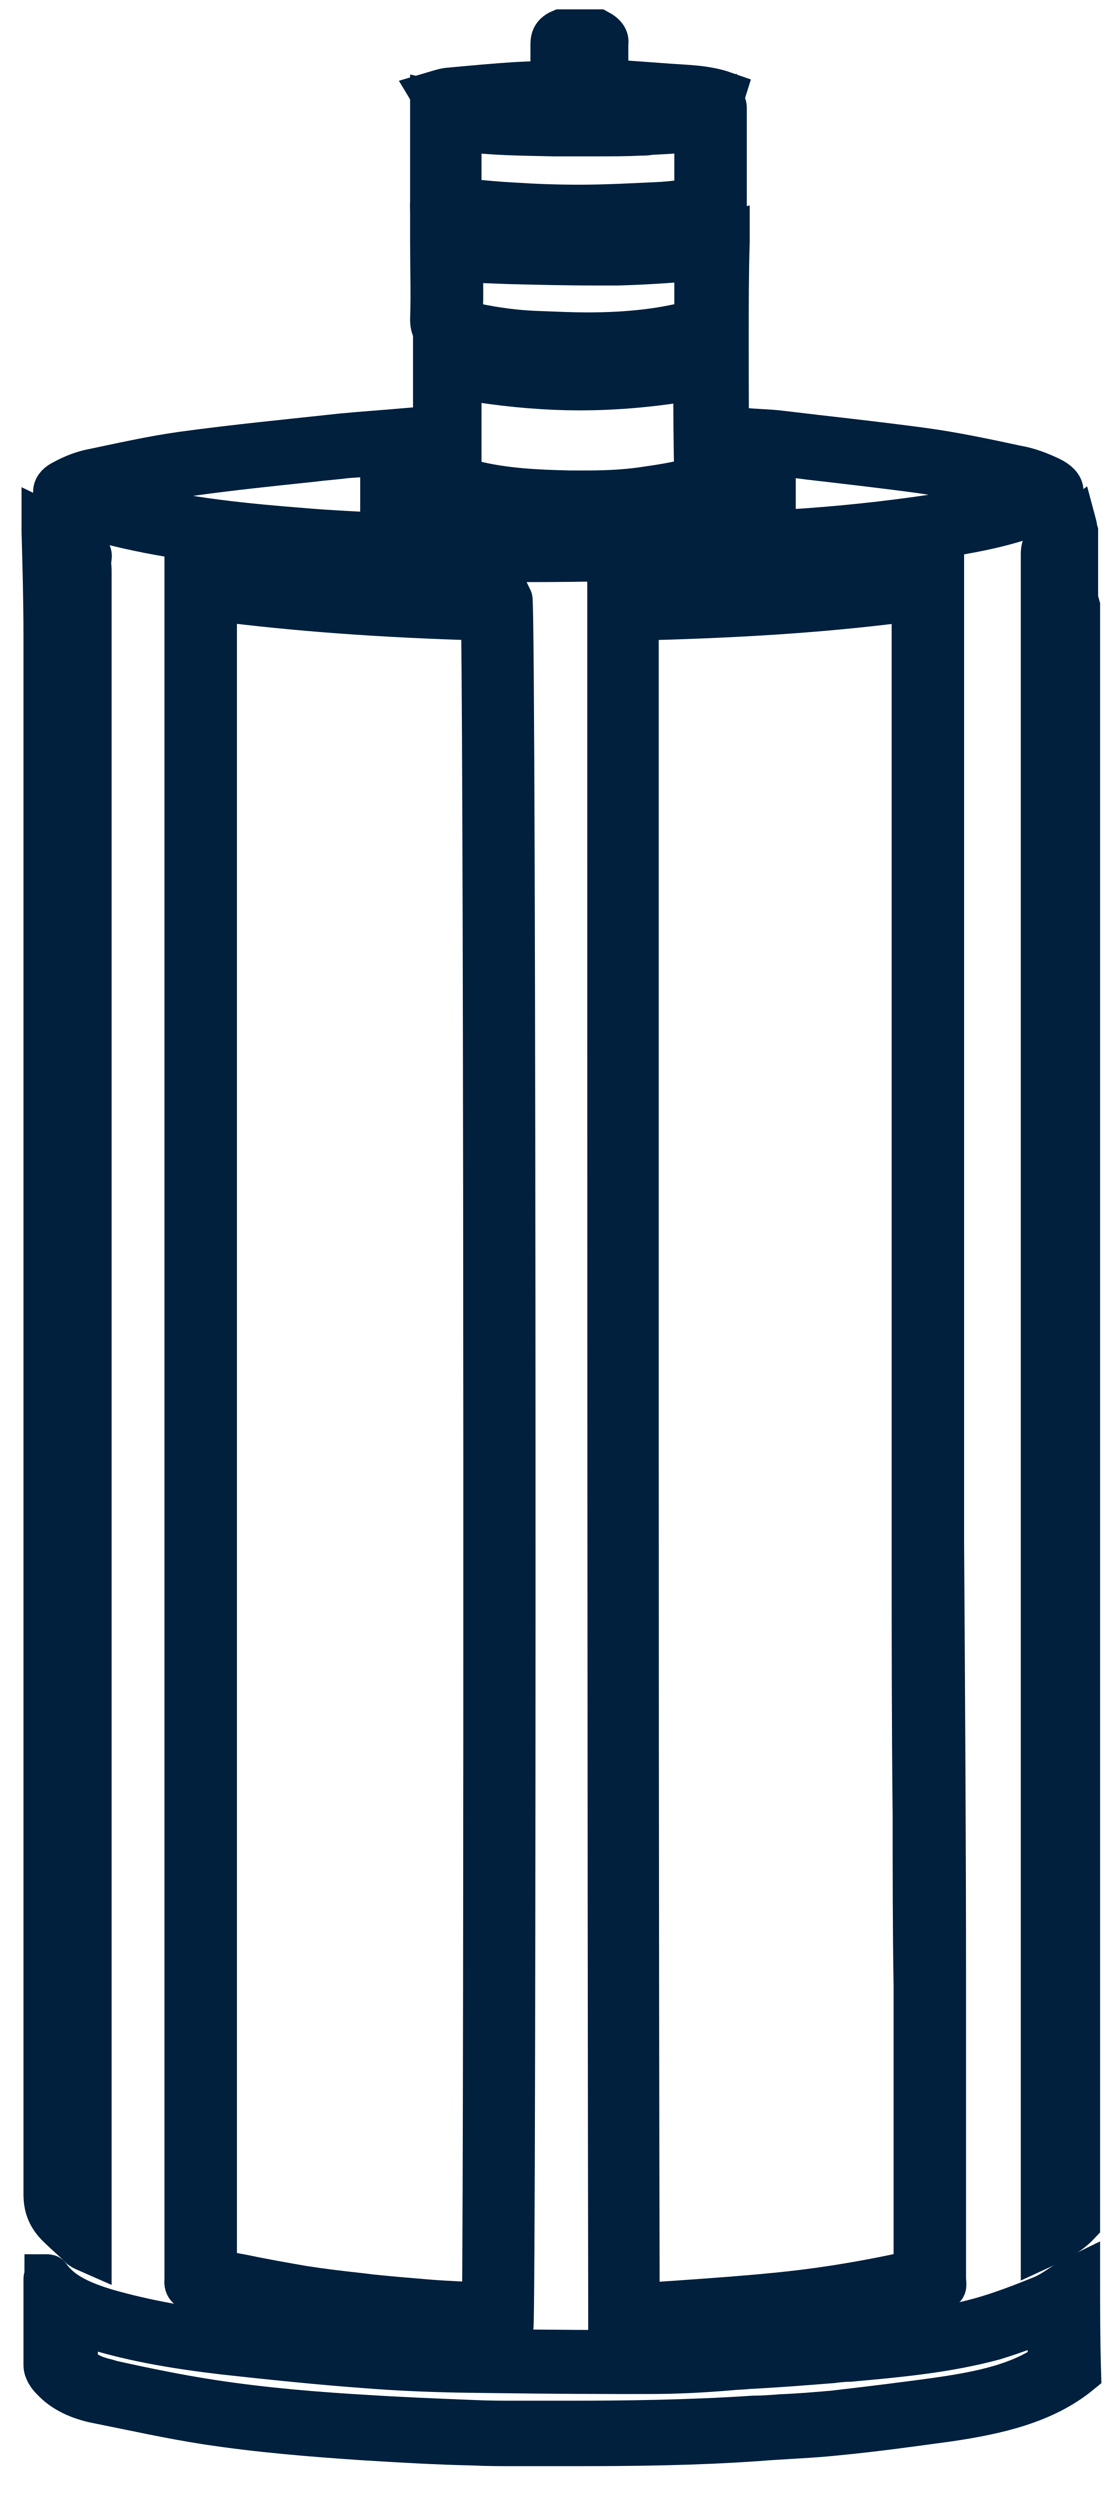
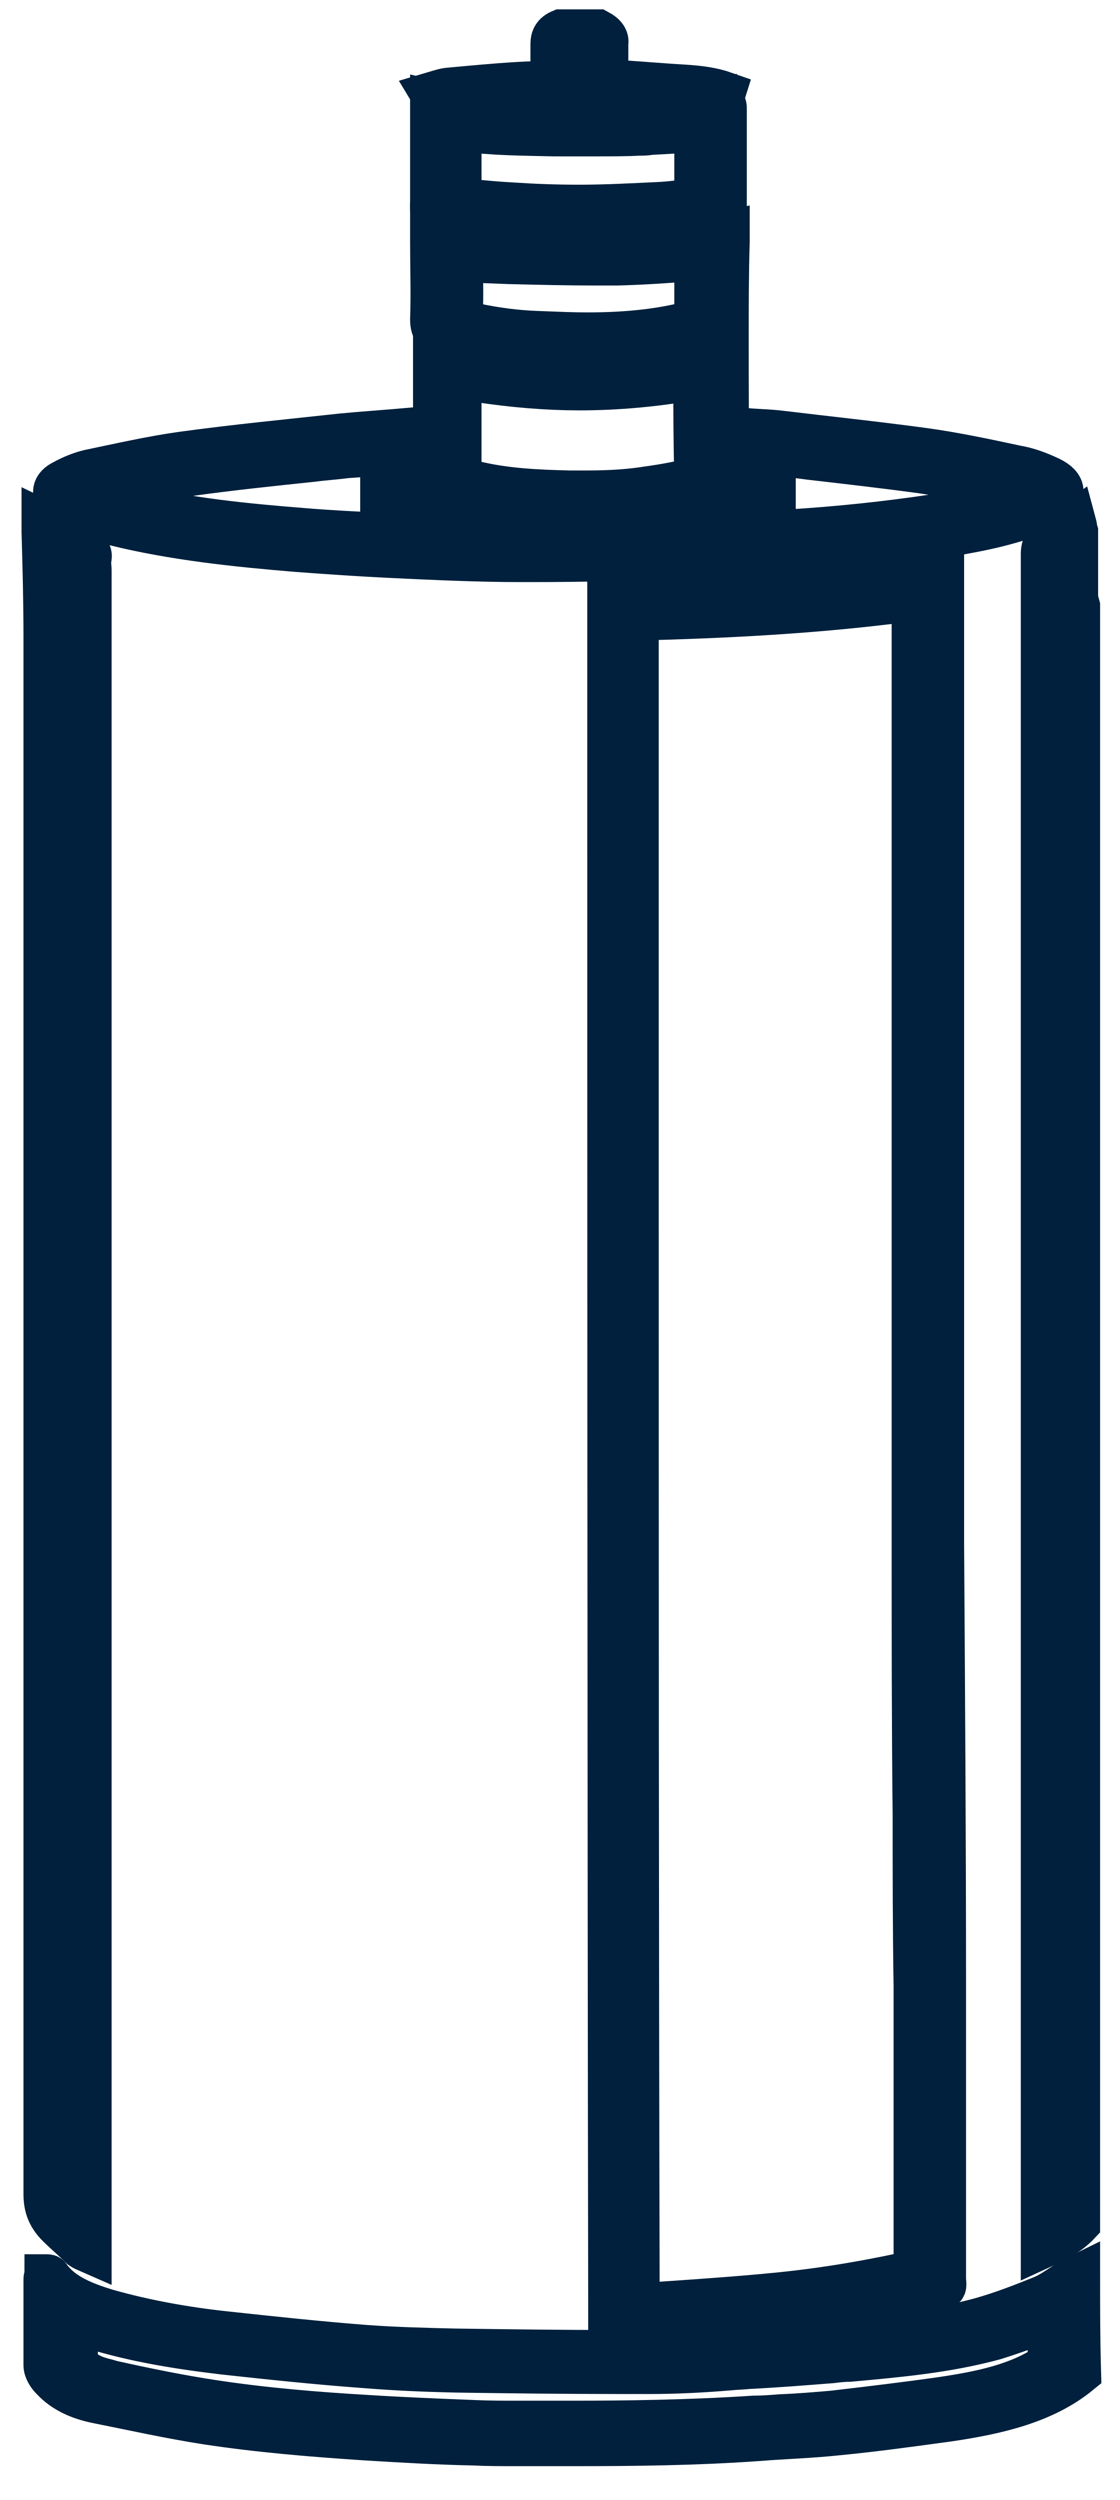
<svg xmlns="http://www.w3.org/2000/svg" width="26" height="58" viewBox="0 0 26 58" fill="none">
  <path d="M24.356 53.803V54.841C23.674 55.327 22.766 55.511 21.857 55.645C21.039 55.762 20.198 55.862 19.335 55.963C18.949 55.996 18.562 56.03 18.131 56.047C17.926 56.063 17.699 56.08 17.495 56.08C15.972 56.181 14.45 56.197 13.291 56.197C13.155 56.197 13.019 56.197 12.882 56.197H12.723C12.587 56.197 12.473 56.197 12.337 56.197C12.201 56.197 12.087 56.197 11.951 56.197C11.678 56.197 11.337 56.197 10.996 56.181C10.133 56.147 9.315 56.114 8.52 56.063C7.361 55.996 6.134 55.896 4.93 55.712C4.158 55.595 3.34 55.427 2.59 55.26L2.476 55.226C2.181 55.159 1.976 55.059 1.817 54.892C1.795 54.858 1.772 54.825 1.772 54.825C1.772 54.506 1.772 54.188 1.772 53.87C1.954 53.937 2.113 53.987 2.272 54.038C3.112 54.289 4.044 54.456 5.18 54.59C6.248 54.707 7.361 54.825 8.497 54.908C9.133 54.959 9.815 54.992 10.61 55.009C11.724 55.025 13.041 55.042 14.359 55.042C14.609 55.042 14.836 55.042 15.086 55.042C15.7 55.042 16.336 55.009 16.927 54.959C17.086 54.942 17.222 54.942 17.381 54.925C18.04 54.892 18.676 54.841 19.312 54.791C19.448 54.774 19.585 54.758 19.721 54.758C20.834 54.657 21.971 54.557 23.084 54.255C23.515 54.121 23.97 53.954 24.356 53.803ZM25.038 52.799C24.97 52.832 24.924 52.866 24.856 52.899C24.629 53.033 24.424 53.201 24.174 53.301C23.72 53.485 23.243 53.669 22.766 53.803C21.607 54.121 20.38 54.205 19.153 54.322C18.517 54.389 17.904 54.423 17.267 54.456C16.518 54.506 15.768 54.557 15.018 54.557C14.768 54.557 14.541 54.557 14.291 54.557C13.041 54.557 11.792 54.54 10.565 54.523C9.883 54.507 9.179 54.49 8.497 54.44C7.407 54.356 6.316 54.239 5.225 54.121C4.294 54.021 3.362 53.853 2.476 53.602C1.931 53.435 1.431 53.234 1.136 52.816C1.136 52.799 1.09 52.799 1.068 52.799C1.068 52.832 1.045 52.849 1.045 52.866C1.045 53.535 1.045 54.205 1.045 54.875C1.045 54.992 1.136 55.126 1.227 55.21C1.477 55.477 1.84 55.645 2.272 55.729C3.112 55.896 3.93 56.08 4.794 56.214C5.998 56.398 7.225 56.499 8.475 56.582C9.315 56.633 10.156 56.683 10.996 56.7C11.315 56.716 11.655 56.716 11.973 56.716C12.223 56.716 12.473 56.716 12.723 56.716C12.769 56.716 12.837 56.716 12.882 56.716C13.019 56.716 13.155 56.716 13.314 56.716C14.745 56.716 16.154 56.7 17.585 56.599C18.199 56.549 18.835 56.532 19.448 56.465C20.312 56.382 21.153 56.264 22.016 56.147C23.152 55.98 24.243 55.729 25.061 55.059C25.038 54.306 25.038 53.552 25.038 52.799Z" fill="#00203D" stroke="#00203D" />
  <path d="M24.947 12.118C24.765 12.252 24.629 12.352 24.47 12.436C24.265 12.537 24.197 12.671 24.197 12.855C24.197 19.032 24.197 25.21 24.197 31.387C24.197 38.201 24.197 45.015 24.197 51.812C24.197 51.896 24.197 51.996 24.197 52.13C24.561 51.963 24.833 51.812 25.038 51.594C25.038 39.089 25.038 26.566 25.038 14.06C25.015 13.976 24.992 13.909 24.992 13.826C24.992 13.323 24.992 12.838 24.992 12.336C24.97 12.269 24.97 12.202 24.947 12.118Z" fill="#00203D" stroke="#00203D" />
  <path d="M13.882 0.717C13.587 0.717 13.291 0.717 13.019 0.717C12.86 0.784 12.814 0.884 12.814 1.018C12.814 1.269 12.814 1.52 12.814 1.755C12.814 1.872 12.86 1.989 12.905 2.106C12.882 2.106 12.86 2.106 12.86 2.106C12.746 2.106 12.791 1.972 12.701 1.905C12.496 1.922 12.246 1.922 11.996 1.939C11.451 1.972 10.928 2.023 10.383 2.073C10.27 2.09 10.133 2.14 10.02 2.173C10.11 2.324 10.27 2.341 10.383 2.357C11.019 2.475 11.678 2.508 12.337 2.525C12.61 2.525 12.882 2.525 13.132 2.525C13.359 2.525 13.609 2.525 13.837 2.525C14.382 2.525 14.927 2.508 15.473 2.475C15.813 2.458 16.177 2.391 16.518 2.341C16.631 2.324 16.767 2.307 16.813 2.157C16.381 2.006 15.927 2.006 15.473 1.972C15.018 1.939 14.564 1.905 14.086 1.872C14.086 1.571 14.086 1.286 14.086 1.001C14.109 0.901 14.041 0.801 13.882 0.717Z" fill="#00203D" stroke="#00203D" />
  <path d="M21.199 13.909V19.986C21.199 25.26 21.199 30.517 21.199 35.79C21.199 37.9 21.199 40.026 21.222 42.102C21.222 43.424 21.222 44.747 21.244 46.069C21.244 48.43 21.244 50.74 21.244 52.699C20.131 52.95 19.018 53.134 17.927 53.235C17.245 53.302 16.541 53.352 15.837 53.402L15.337 53.436C15.178 53.453 14.996 53.453 14.814 53.453C14.792 44.613 14.792 35.64 14.792 26.951C14.792 22.749 14.792 18.563 14.792 14.361C16.768 14.311 18.95 14.211 21.199 13.909ZM21.881 13.307C19.313 13.692 16.746 13.826 14.133 13.893C14.133 27.269 14.133 40.612 14.155 53.988C14.246 53.988 14.315 53.988 14.36 53.988C14.405 53.988 14.428 53.988 14.451 53.988C14.769 53.971 15.087 53.971 15.405 53.955C16.268 53.888 17.155 53.837 18.018 53.754C19.222 53.637 20.404 53.436 21.585 53.168C22.017 53.067 21.926 53.101 21.926 52.833C21.926 50.59 21.926 48.33 21.926 46.086C21.926 42.654 21.903 39.239 21.881 35.807C21.881 28.374 21.881 20.957 21.881 13.524C21.881 13.441 21.881 13.39 21.881 13.307Z" fill="#00203D" stroke="#00203D" />
-   <path d="M5 13.909C6.84 14.144 8.817 14.294 11.202 14.361C11.27 18.48 11.27 49.217 11.225 53.453C10.816 53.436 10.361 53.419 9.953 53.386C9.544 53.352 9.135 53.319 8.635 53.268L8.362 53.235C7.908 53.185 7.476 53.134 7.044 53.067C6.567 52.984 6.09 52.9 5.613 52.8C5.408 52.766 5.204 52.716 5 52.682V13.909ZM4.318 13.307C4.318 13.457 4.318 13.558 4.318 13.658C4.318 26.683 4.318 39.708 4.318 52.733C4.318 52.783 4.318 52.833 4.318 52.9C4.295 53.051 4.386 53.118 4.568 53.151C5.34 53.285 6.113 53.453 6.885 53.586C7.431 53.67 7.976 53.72 8.544 53.787C8.998 53.837 9.43 53.871 9.884 53.904C10.384 53.938 10.884 53.955 11.384 53.988C11.452 53.988 11.498 53.988 11.566 53.988C11.657 53.988 11.77 53.988 11.884 53.988C11.952 53.737 11.952 14.077 11.861 13.893C9.339 13.826 6.84 13.692 4.318 13.307Z" fill="#00203D" stroke="#00203D" />
  <path d="M1 12.101C1 12.201 1 12.268 1 12.335C1.023 13.139 1.045 13.959 1.045 14.762C1.045 26.816 1.045 38.853 1.045 50.907C1.045 51.175 1.114 51.393 1.318 51.61C1.5 51.794 1.704 51.962 1.886 52.146C1.932 52.179 1.977 52.196 2.091 52.246C2.091 52.096 2.091 51.995 2.091 51.895C2.091 39.004 2.091 26.13 2.091 13.239C2.091 13.139 2.068 13.055 2.091 12.954C2.113 12.837 2.068 12.787 1.932 12.737C1.591 12.603 1.318 12.419 1.114 12.168C1.091 12.134 1.068 12.134 1 12.101Z" fill="#00203D" stroke="#00203D" />
  <path d="M16.154 6.007C16.154 6.108 16.154 6.191 16.154 6.292C16.154 6.677 16.154 7.062 16.154 7.447C15.45 7.648 14.632 7.748 13.632 7.748C13.291 7.748 12.95 7.732 12.496 7.715C11.973 7.698 11.496 7.631 11.019 7.531C10.928 7.514 10.815 7.481 10.701 7.43C10.724 6.995 10.724 6.56 10.701 6.124C10.701 6.091 10.701 6.057 10.701 6.024C11.087 6.074 11.451 6.074 11.814 6.091C12.519 6.108 13.178 6.124 13.814 6.124C13.996 6.124 14.177 6.124 14.336 6.124C14.904 6.108 15.472 6.074 16.018 6.024L16.154 6.007ZM10.701 8.77C10.86 8.803 11.019 8.82 11.133 8.837C11.905 8.954 12.7 9.021 13.45 9.021C14.336 9.021 15.223 8.937 16.086 8.786C16.109 8.786 16.109 8.786 16.131 8.77C16.131 9.523 16.131 10.31 16.154 11.063C16.154 11.08 16.154 11.097 16.154 11.097C16.154 11.097 16.131 11.097 16.109 11.113C15.79 11.197 15.427 11.264 15.063 11.314C14.655 11.381 14.2 11.415 13.632 11.415C13.496 11.415 13.359 11.415 13.223 11.415C12.473 11.398 11.701 11.364 10.974 11.18C10.883 11.164 10.769 11.13 10.678 11.08C10.678 10.343 10.678 9.623 10.678 8.887L10.701 8.77ZM10.02 5.371C10.02 5.455 10.02 5.539 10.02 5.605C10.02 6.208 10.042 6.811 10.02 7.414C10.02 7.665 10.133 7.799 10.428 7.899C10.565 7.949 10.701 7.983 10.838 8.016C11.36 8.133 11.905 8.2 12.473 8.234C12.86 8.251 13.246 8.267 13.655 8.267C14.723 8.267 15.79 8.167 16.79 7.815C16.858 7.949 16.767 8.033 16.631 8.1C16.427 8.184 16.2 8.267 15.972 8.318C15.154 8.468 14.336 8.535 13.518 8.535C12.791 8.535 12.064 8.485 11.337 8.368C10.883 8.301 10.451 8.217 10.133 7.949C10.133 7.949 10.11 7.949 10.088 7.949C10.088 7.966 10.088 7.999 10.088 8.033C10.088 9.071 10.088 10.109 10.088 11.147C10.088 11.314 10.179 11.431 10.36 11.515C10.519 11.582 10.678 11.632 10.838 11.683C11.633 11.883 12.473 11.934 13.291 11.95C13.428 11.95 13.564 11.95 13.723 11.95C14.245 11.95 14.791 11.917 15.291 11.833C15.677 11.766 16.041 11.699 16.404 11.616C16.722 11.532 16.904 11.381 16.904 11.08C16.881 9.992 16.881 8.92 16.881 7.832C16.881 7.095 16.881 6.342 16.904 5.605C16.904 5.539 16.904 5.472 16.904 5.388C16.677 5.438 16.495 5.488 16.313 5.505C15.677 5.555 15.041 5.605 14.405 5.622C14.223 5.622 14.064 5.622 13.882 5.622C13.223 5.622 12.564 5.605 11.905 5.589C11.224 5.555 10.61 5.539 10.02 5.371Z" fill="#00203D" stroke="#00203D" />
  <path d="M8.862 10.527V12.101C8.862 12.218 8.907 12.319 8.998 12.402C8.271 12.369 7.612 12.335 7.022 12.285C5.772 12.185 4.295 12.051 2.932 11.699C2.705 11.649 2.455 11.565 2.159 11.448C2.205 11.431 2.227 11.431 2.273 11.415C2.387 11.398 2.5 11.364 2.614 11.348C3.227 11.214 3.795 11.096 4.386 11.013C5.34 10.879 6.317 10.778 7.271 10.678C7.521 10.644 7.794 10.628 8.044 10.594C8.294 10.577 8.567 10.561 8.862 10.527ZM17.973 10.527C17.995 10.527 18.041 10.527 18.064 10.544C18.291 10.577 18.541 10.594 18.768 10.628C19.631 10.728 20.517 10.829 21.381 10.946C22.062 11.046 22.767 11.197 23.426 11.331H23.448C23.562 11.364 23.698 11.398 23.835 11.448C23.789 11.465 23.744 11.482 23.676 11.515C23.062 11.749 22.335 11.867 21.676 11.967C20.563 12.134 19.427 12.252 18.314 12.319C18.177 12.319 18.018 12.335 17.882 12.335C17.927 12.268 17.973 12.185 17.973 12.101V10.527ZM9.543 9.958C8.975 10.008 8.453 10.042 7.93 10.092C6.703 10.226 5.477 10.343 4.25 10.511C3.523 10.611 2.796 10.778 2.068 10.929C1.864 10.979 1.659 11.063 1.478 11.163C1.228 11.281 1.205 11.465 1.387 11.632C1.5 11.733 1.637 11.833 1.796 11.883C2.091 12.001 2.387 12.101 2.682 12.168C4.045 12.503 5.477 12.653 6.908 12.771C7.59 12.821 8.294 12.871 8.998 12.905C10.043 12.955 11.088 13.005 12.111 13.005C12.179 13.005 12.27 13.005 12.338 13.005C13.565 13.005 14.792 12.972 16.019 12.938C16.791 12.921 17.564 12.871 18.336 12.821C19.495 12.754 20.654 12.637 21.79 12.453C22.54 12.335 23.267 12.201 23.948 11.95C24.13 11.883 24.289 11.8 24.448 11.699C24.744 11.482 24.721 11.264 24.38 11.096C24.13 10.979 23.88 10.879 23.585 10.829C22.88 10.678 22.176 10.527 21.449 10.427C20.336 10.276 19.222 10.159 18.109 10.025C17.837 9.991 17.541 9.991 17.223 9.958C17.223 10.678 17.223 11.381 17.223 12.084C14.633 12.084 12.066 12.084 9.475 12.084C9.543 11.398 9.543 10.695 9.543 9.958Z" fill="#00203D" stroke="#00203D" />
  <path d="M10.701 3.01C11.428 3.111 12.155 3.111 12.86 3.128H13.041C13.291 3.128 13.541 3.128 13.791 3.128C14.2 3.128 14.541 3.128 14.859 3.111C14.927 3.111 15.018 3.111 15.086 3.094C15.427 3.077 15.79 3.061 16.154 3.01C16.154 3.094 16.154 3.161 16.154 3.245C16.154 3.697 16.154 4.166 16.154 4.618C15.881 4.668 15.632 4.701 15.382 4.718C14.677 4.752 14.064 4.785 13.45 4.785C12.928 4.785 12.428 4.768 11.928 4.735C11.587 4.718 11.246 4.685 10.883 4.651C10.815 4.651 10.747 4.634 10.678 4.634C10.678 4.216 10.678 3.781 10.678 3.362L10.701 3.01ZM16.79 2.341C16.131 2.558 15.473 2.558 14.791 2.592C14.45 2.609 14.109 2.609 13.768 2.609C13.518 2.609 13.269 2.609 13.041 2.609C12.042 2.592 11.019 2.592 10.02 2.358C10.02 2.508 10.02 2.659 10.02 2.793C10.02 3.462 10.02 4.115 10.02 4.785C10.02 4.969 10.042 5.003 10.292 5.07C10.36 5.086 10.406 5.103 10.474 5.103C10.951 5.153 11.428 5.187 11.905 5.22C12.428 5.254 12.95 5.271 13.473 5.271C14.132 5.271 14.791 5.254 15.45 5.204C15.836 5.187 16.222 5.103 16.586 5.053C16.767 5.019 16.836 4.936 16.836 4.785C16.836 4.015 16.836 3.262 16.836 2.491C16.836 2.458 16.813 2.408 16.79 2.341Z" fill="#00203D" stroke="#00203D" />
</svg>